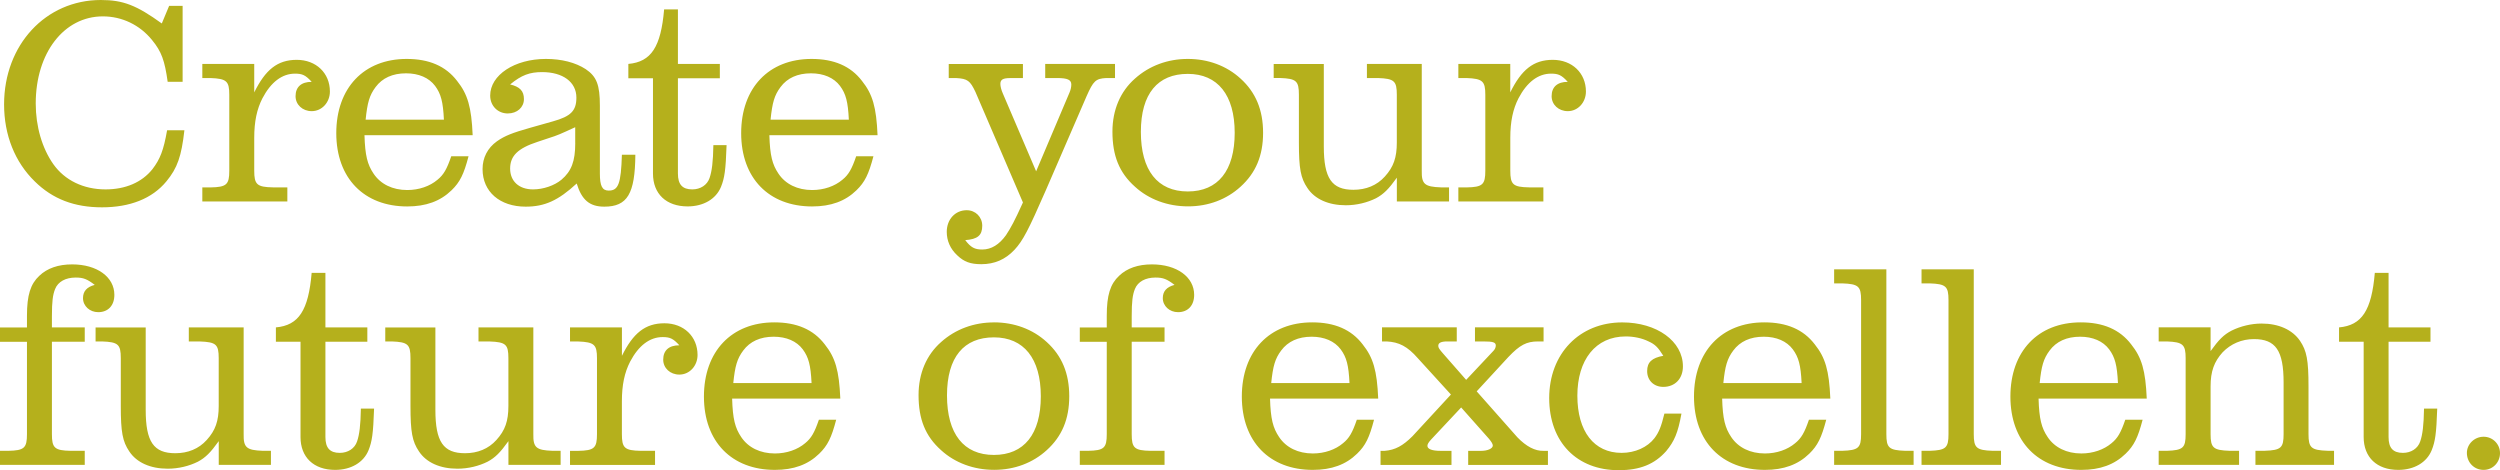
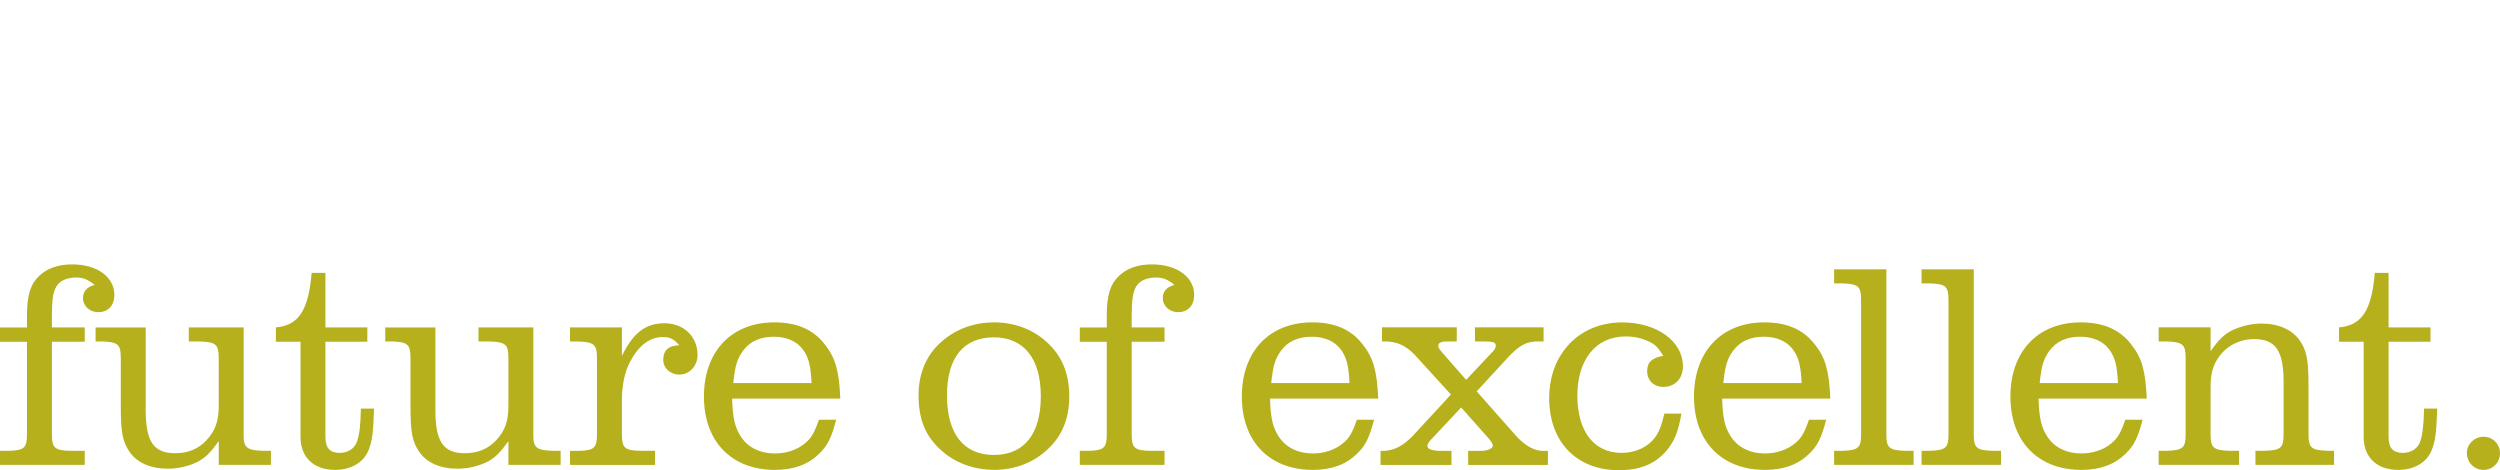
<svg xmlns="http://www.w3.org/2000/svg" id="Livello_2" viewBox="0 0 630.42 118.56">
  <defs>
    <style>      .cls-1 {        fill: #b5b01c;      }    </style>
  </defs>
  <g id="Livello_2-2" data-name="Livello_2">
    <g>
      <path class="cls-1" d="M626.28,110.13c-2.29,0-4.21,1.85-4.21,4.07,0,2.44,1.85,4.29,4.21,4.29s4.14-1.92,4.14-4.22-1.85-4.14-4.14-4.14M596.04,86.18v24.03c0,5.1,3.33,8.28,8.72,8.28,3.99,0,7.17-1.85,8.43-4.95.89-2.22,1.18-4.14,1.4-10.5h-3.33c-.07,4.21-.37,6.58-.96,8.28-.59,1.77-2.29,2.88-4.36,2.88-2.51,0-3.62-1.26-3.62-3.99v-24.03h10.57v-3.62h-10.57v-13.75h-3.47c-.81,9.46-3.25,13.23-9.02,13.75v3.62h6.21ZM544.36,117.23h20.26v-3.55h-2.37c-4.14-.15-4.81-.74-4.81-4.21v-12.05c0-3.77.89-6.21,3.03-8.58,2.07-2.14,4.81-3.33,7.91-3.33,5.47,0,7.47,2.88,7.47,10.94v13.01c0,3.48-.66,4.07-4.73,4.21h-2.37v3.55h19.82v-3.55h-1.63c-4.14-.15-4.81-.74-4.81-4.21v-12.05c0-6.58-.44-8.95-2.14-11.46-1.92-2.81-5.4-4.36-9.69-4.36-2.59,0-5.32.67-7.54,1.77-2,1.03-3.25,2.29-5.32,5.18v-5.99h-13.09v3.55h2.07c4.07.15,4.73.81,4.73,4.22v19.15c0,3.48-.67,4.07-4.73,4.21h-2.07v3.55ZM514.34,96.6c.44-4.29.96-6.14,2.51-8.21,1.7-2.29,4.29-3.48,7.69-3.48,3.18,0,5.77,1.11,7.32,3.18,1.48,2,2,3.99,2.22,8.5h-19.74ZM535.93,105.84c-1.11,3.25-1.92,4.66-3.47,5.92-1.92,1.63-4.66,2.59-7.61,2.59-3.7,0-6.73-1.48-8.5-4.14-1.55-2.29-2.14-4.58-2.29-9.69h27.28c-.3-7.1-1.26-10.35-3.92-13.68-2.88-3.77-7.1-5.55-12.72-5.55-10.8,0-17.74,7.32-17.74,18.71s7.02,18.49,17.89,18.49c4.73,0,8.35-1.33,11.16-4.07,2.14-2.07,3.11-4.07,4.29-8.58h-4.36ZM497.71,67.91h-13.16v3.55h2.07c4.07.15,4.73.74,4.73,4.22v33.79c0,3.48-.67,4.07-4.73,4.21h-2.07v3.55h20.04v-3.55h-2.14c-4.07-.15-4.73-.74-4.73-4.21v-41.55ZM475.67,67.91h-13.16v3.55h2.07c4.07.15,4.73.74,4.73,4.22v33.79c0,3.48-.67,4.07-4.73,4.21h-2.07v3.55h20.04v-3.55h-2.14c-4.07-.15-4.73-.74-4.73-4.21v-41.55ZM434.57,96.6c.44-4.29.96-6.14,2.51-8.21,1.7-2.29,4.29-3.48,7.69-3.48,3.18,0,5.77,1.11,7.32,3.18,1.48,2,2,3.99,2.22,8.5h-19.74ZM456.16,105.84c-1.11,3.25-1.92,4.66-3.48,5.92-1.92,1.63-4.66,2.59-7.62,2.59-3.7,0-6.73-1.48-8.5-4.14-1.55-2.29-2.14-4.58-2.29-9.69h27.28c-.3-7.1-1.26-10.35-3.92-13.68-2.88-3.77-7.1-5.55-12.72-5.55-10.79,0-17.74,7.32-17.74,18.71s7.02,18.49,17.89,18.49c4.73,0,8.36-1.33,11.17-4.07,2.14-2.07,3.1-4.07,4.29-8.58h-4.36ZM419.71,104.29c-.81,3.33-1.4,4.73-2.51,6.21-1.77,2.29-4.88,3.7-8.28,3.7-6.95,0-11.16-5.4-11.16-14.42s4.58-14.94,12.2-14.94c2.07,0,4.14.44,5.77,1.26,1.63.74,2.37,1.48,3.7,3.62-2.88.52-4.07,1.63-4.07,3.85,0,2.37,1.7,3.99,4.07,3.99,2.96,0,4.95-2.07,4.95-5.17,0-6.36-6.58-11.09-15.31-11.09-10.79,0-18.41,7.91-18.41,19.08s7.02,18.19,17.52,18.19c5.32,0,9.02-1.48,11.98-4.81,2.07-2.51,2.96-4.58,3.85-9.46h-4.29ZM372.39,98.67l7.98-8.65c2.88-3.03,4.58-3.92,7.47-3.92h1.4v-3.55h-17.3v3.55h2.07c2.51,0,3.18.22,3.18,1.04,0,.44-.22.96-.59,1.33l-6.88,7.32-5.77-6.58c-1.04-1.18-1.26-1.55-1.26-2,0-.74.66-1.11,2.29-1.11h2.37v-3.55h-18.85v3.55h1.18c3.1.15,5.25,1.26,7.84,4.22l8.36,9.17-9.69,10.5c-2.44,2.44-4.36,3.48-7.02,3.7h-1.04v3.55h17.89v-3.55h-2.74c-2.14,0-3.33-.44-3.33-1.26,0-.44.3-.89.89-1.55l7.62-8.13,7.02,7.91c.67.81.96,1.33.96,1.7,0,.74-1.33,1.33-2.88,1.33h-3.33v3.55h20.11v-3.55h-1.11c-2.14.07-4.36-1.11-6.58-3.4l-10.28-11.61ZM320.56,96.6c.44-4.29.96-6.14,2.51-8.21,1.7-2.29,4.29-3.48,7.69-3.48,3.18,0,5.77,1.11,7.32,3.18,1.48,2,2,3.99,2.22,8.5h-19.74ZM342.15,105.84c-1.11,3.25-1.92,4.66-3.48,5.92-1.92,1.63-4.66,2.59-7.62,2.59-3.7,0-6.73-1.48-8.5-4.14-1.55-2.29-2.14-4.58-2.29-9.69h27.28c-.3-7.1-1.26-10.35-3.92-13.68-2.88-3.77-7.1-5.55-12.72-5.55-10.8,0-17.75,7.32-17.75,18.71s7.02,18.49,17.89,18.49c4.73,0,8.36-1.33,11.16-4.07,2.15-2.07,3.11-4.07,4.29-8.58h-4.36ZM279.09,86.18v23.29c0,3.48-.66,4.14-4.73,4.21h-2.07v3.55h21.37v-3.55h-3.55c-4.07-.07-4.73-.74-4.73-4.21v-23.29h8.28v-3.62h-8.28v-2.74c0-3.84.22-5.47.81-6.95.74-1.85,2.66-2.88,5.18-2.88,1.92,0,2.88.37,4.81,1.85-2,.52-2.96,1.63-2.96,3.33,0,2,1.7,3.55,3.84,3.55,2.51,0,4.07-1.7,4.07-4.36,0-4.51-4.36-7.69-10.65-7.69-3.48,0-6.29.96-8.28,2.88-2.22,2.07-3.11,4.88-3.11,10.06v2.96h-6.8v3.62h6.8ZM250.63,85.07c7.54,0,11.83,5.32,11.83,14.86s-4.21,14.79-11.83,14.79-11.83-5.32-11.83-15.01,4.29-14.64,11.83-14.64M250.63,81.3c-5.03,0-9.69,1.7-13.31,4.95-3.7,3.25-5.69,7.91-5.69,13.38,0,6.06,1.7,10.35,5.69,13.9,3.48,3.18,8.21,4.95,13.38,4.95s9.76-1.78,13.24-4.95c3.85-3.48,5.69-7.84,5.69-13.61s-1.85-10.2-5.69-13.68c-3.55-3.25-8.21-4.95-13.31-4.95M184.91,96.6c.44-4.29.96-6.14,2.51-8.21,1.7-2.29,4.29-3.48,7.69-3.48,3.18,0,5.77,1.11,7.32,3.18,1.48,2,2,3.99,2.22,8.5h-19.74ZM206.5,105.84c-1.11,3.25-1.92,4.66-3.47,5.92-1.92,1.63-4.66,2.59-7.62,2.59-3.7,0-6.73-1.48-8.5-4.14-1.55-2.29-2.14-4.58-2.29-9.69h27.28c-.3-7.1-1.26-10.35-3.92-13.68-2.88-3.77-7.1-5.55-12.72-5.55-10.79,0-17.75,7.32-17.75,18.71s7.02,18.49,17.89,18.49c4.73,0,8.36-1.33,11.17-4.07,2.14-2.07,3.11-4.07,4.29-8.58h-4.36ZM165.17,113.68h-3.62c-4.07-.07-4.73-.74-4.73-4.21v-8.28c0-4.14.67-7.25,2.07-9.98,2.14-4.07,4.95-6.21,8.21-6.21,1.85,0,2.66.37,4.21,2.07-2.59,0-4.07,1.26-4.07,3.62,0,2.14,1.77,3.77,4.07,3.77,2.59,0,4.59-2.22,4.59-4.95,0-4.66-3.48-7.99-8.35-7.99s-7.91,2.51-10.72,8.21v-7.17h-13.09v3.55h2.07c4.07.15,4.73.81,4.73,4.22v19.15c0,3.48-.67,4.14-4.73,4.21h-2.07v3.55h21.44v-3.55ZM97.15,86.1h1.63c4.07.15,4.73.74,4.73,4.22v12.05c0,6.58.44,8.95,2.14,11.46,1.85,2.81,5.32,4.36,9.69,4.36,2.74,0,5.4-.66,7.62-1.77,1.92-1.03,3.18-2.29,5.25-5.18v5.99h13.16v-3.55h-2.07c-4.07-.15-4.88-.81-4.81-4.21v-26.91h-13.83v3.55h2.81c4.07.15,4.73.74,4.73,4.22v12.05c0,3.77-.81,6.14-3.03,8.58-2,2.22-4.73,3.33-7.91,3.33-5.47,0-7.47-2.88-7.47-10.94v-20.78h-12.64v3.55ZM75.78,86.18v24.03c0,5.1,3.33,8.28,8.72,8.28,3.99,0,7.17-1.85,8.43-4.95.89-2.22,1.18-4.14,1.4-10.5h-3.33c-.07,4.21-.37,6.58-.96,8.28-.59,1.77-2.29,2.88-4.36,2.88-2.51,0-3.62-1.26-3.62-3.99v-24.03h10.57v-3.62h-10.57v-13.75h-3.47c-.81,9.46-3.25,13.23-9.02,13.75v3.62h6.21ZM24.1,86.1h1.63c4.07.15,4.73.74,4.73,4.22v12.05c0,6.58.44,8.95,2.14,11.46,1.85,2.81,5.32,4.36,9.69,4.36,2.74,0,5.4-.66,7.62-1.77,1.92-1.03,3.18-2.29,5.25-5.18v5.99h13.16v-3.55h-2.07c-4.07-.15-4.88-.81-4.81-4.21v-26.91h-13.83v3.55h2.81c4.07.15,4.73.74,4.73,4.22v12.05c0,3.77-.81,6.14-3.03,8.58-2,2.22-4.73,3.33-7.91,3.33-5.47,0-7.47-2.88-7.47-10.94v-20.78h-12.64v3.55ZM6.8,86.18v23.29c0,3.48-.66,4.14-4.73,4.21H0v3.55h21.37v-3.55h-3.55c-4.07-.07-4.73-.74-4.73-4.21v-23.29h8.28v-3.62h-8.28v-2.74c0-3.84.22-5.47.81-6.95.74-1.85,2.66-2.88,5.18-2.88,1.92,0,2.88.37,4.81,1.85-2,.52-2.96,1.63-2.96,3.33,0,2,1.7,3.55,3.84,3.55,2.51,0,4.07-1.7,4.07-4.36,0-4.51-4.36-7.69-10.65-7.69-3.47,0-6.28.96-8.28,2.88-2.22,2.07-3.11,4.88-3.11,10.06v2.96H0v3.62h6.8Z" />
-       <path class="cls-1" d="M389.2,47.25h-3.62c-4.07-.07-4.73-.74-4.73-4.21v-8.28c0-4.14.67-7.25,2.07-9.98,2.14-4.07,4.95-6.21,8.21-6.21,1.85,0,2.66.37,4.21,2.07-2.59,0-4.07,1.26-4.07,3.62,0,2.14,1.77,3.77,4.07,3.77,2.59,0,4.58-2.22,4.58-4.95,0-4.66-3.48-7.99-8.36-7.99s-7.91,2.51-10.72,8.21v-7.17h-13.09v3.55h2.07c4.07.15,4.73.81,4.73,4.22v19.15c0,3.48-.66,4.14-4.73,4.21h-2.07v3.55h21.44v-3.55ZM321.18,19.67h1.63c4.07.15,4.73.74,4.73,4.22v12.05c0,6.58.44,8.95,2.14,11.46,1.85,2.81,5.32,4.36,9.69,4.36,2.74,0,5.4-.67,7.62-1.77,1.92-1.04,3.18-2.29,5.25-5.18v5.99h13.16v-3.55h-2.07c-4.07-.15-4.88-.81-4.81-4.21v-26.91h-13.83v3.55h2.81c4.07.15,4.73.74,4.73,4.22v12.05c0,3.77-.81,6.14-3.03,8.58-2,2.22-4.73,3.33-7.91,3.33-5.47,0-7.47-2.88-7.47-10.94v-20.78h-12.64v3.55ZM299.52,18.63c7.54,0,11.83,5.32,11.83,14.86s-4.21,14.79-11.83,14.79-11.83-5.32-11.83-15.01,4.29-14.64,11.83-14.64M299.52,14.86c-5.03,0-9.69,1.7-13.31,4.95-3.7,3.25-5.69,7.91-5.69,13.38,0,6.06,1.7,10.35,5.69,13.9,3.48,3.18,8.21,4.95,13.38,4.95s9.76-1.78,13.23-4.95c3.84-3.47,5.69-7.84,5.69-13.6s-1.85-10.2-5.69-13.68c-3.55-3.25-8.21-4.95-13.31-4.95M257.97,51.02c-2.14,4.73-3.03,6.36-4.29,8.28-1.7,2.37-3.7,3.62-5.99,3.62-1.92,0-2.88-.52-4.29-2.37,3.1-.22,4.29-1.18,4.29-3.62,0-2.22-1.7-3.92-3.92-3.92-2.88,0-5.03,2.29-5.03,5.47,0,2.22.89,4.29,2.66,5.92,1.7,1.63,3.33,2.22,6.06,2.22,3.33,0,6.06-1.18,8.35-3.62,2.14-2.29,3.55-5.03,7.91-15.01l10.28-23.73c1.7-3.84,2.29-4.44,4.95-4.58h2.22v-3.55h-17.6v3.55h2.96c2.66,0,3.62.44,3.62,1.63,0,.59-.15,1.33-.44,2l-8.43,19.89-8.35-19.52c-.44-.96-.67-1.92-.67-2.51,0-1.11.67-1.48,2.51-1.48h3.18v-3.55h-18.71v3.55h1.92c2.81.15,3.48.67,4.81,3.48l11.98,27.88ZM194.31,30.17c.44-4.29.96-6.14,2.51-8.21,1.7-2.29,4.29-3.47,7.69-3.47,3.18,0,5.77,1.11,7.32,3.18,1.48,2,2,3.99,2.22,8.5h-19.74ZM215.9,39.41c-1.11,3.25-1.92,4.66-3.48,5.92-1.92,1.63-4.66,2.59-7.62,2.59-3.7,0-6.73-1.48-8.5-4.14-1.55-2.29-2.14-4.58-2.29-9.69h27.28c-.3-7.1-1.26-10.35-3.92-13.68-2.88-3.77-7.1-5.55-12.72-5.55-10.8,0-17.75,7.32-17.75,18.71s7.02,18.49,17.89,18.49c4.73,0,8.36-1.33,11.17-4.07,2.14-2.07,3.1-4.07,4.29-8.58h-4.36ZM164.66,19.74v24.03c0,5.1,3.33,8.28,8.73,8.28,3.99,0,7.17-1.85,8.43-4.95.89-2.22,1.18-4.14,1.4-10.5h-3.33c-.07,4.21-.37,6.58-.96,8.28-.59,1.77-2.29,2.88-4.36,2.88-2.51,0-3.62-1.26-3.62-3.99v-24.03h10.57v-3.62h-10.57V2.37h-3.48c-.81,9.46-3.25,13.23-9.02,13.75v3.62h6.21ZM145.06,36.08c0,4.58-.96,7.1-3.48,9.24-1.77,1.48-4.58,2.44-7.17,2.44-3.55,0-5.77-2.07-5.77-5.25s1.92-5.1,6.88-6.73l2.88-.96c2.15-.67,2.96-1.04,6.65-2.74v3.99ZM156.82,39.04c-.22,7.32-.89,9.02-3.33,9.02-1.63,0-2.22-1.18-2.22-4.29v-17.15c0-5.18-.81-7.32-3.55-9.17-2.59-1.7-6.14-2.59-10.06-2.59-7.91,0-14.05,4.07-14.05,9.24,0,2.59,1.92,4.51,4.44,4.51,2.37,0,4.07-1.55,4.07-3.62s-1.04-3.11-3.48-3.7c2.88-2.37,4.95-3.11,8.06-3.11,5.25,0,8.65,2.51,8.65,6.43,0,3.33-1.4,4.73-5.91,5.99l-5.77,1.63c-4.44,1.26-6.36,2-8.36,3.4-2.37,1.7-3.62,4.14-3.62,7.02,0,5.69,4.36,9.46,10.87,9.46,4.81,0,8.21-1.55,12.87-5.84,1.26,4.14,3.25,5.84,6.95,5.84,5.84,0,7.76-3.25,7.84-13.09h-3.4ZM92.2,30.17c.44-4.29.96-6.14,2.51-8.21,1.7-2.29,4.29-3.47,7.69-3.47,3.18,0,5.77,1.11,7.32,3.18,1.48,2,2,3.99,2.22,8.5h-19.74ZM113.79,39.41c-1.11,3.25-1.92,4.66-3.47,5.92-1.92,1.63-4.66,2.59-7.62,2.59-3.7,0-6.73-1.48-8.5-4.14-1.55-2.29-2.14-4.58-2.29-9.69h27.28c-.3-7.1-1.26-10.35-3.92-13.68-2.88-3.77-7.1-5.55-12.72-5.55-10.79,0-17.75,7.32-17.75,18.71s7.02,18.49,17.89,18.49c4.73,0,8.35-1.33,11.17-4.07,2.14-2.07,3.11-4.07,4.29-8.58h-4.36ZM72.46,47.25h-3.62c-4.07-.07-4.73-.74-4.73-4.21v-8.28c0-4.14.67-7.25,2.07-9.98,2.14-4.07,4.95-6.21,8.21-6.21,1.85,0,2.66.37,4.21,2.07-2.59,0-4.07,1.26-4.07,3.62,0,2.14,1.77,3.77,4.07,3.77,2.59,0,4.59-2.22,4.59-4.95,0-4.66-3.48-7.99-8.36-7.99s-7.91,2.51-10.72,8.21v-7.17h-13.09v3.55h2.07c4.07.15,4.73.81,4.73,4.22v19.15c0,3.48-.67,4.14-4.73,4.21h-2.07v3.55h21.44v-3.55ZM42.14,32.83c-.89,5.1-1.78,7.32-3.7,9.83-2.66,3.33-6.8,5.1-11.83,5.1-5.55,0-10.28-2.29-13.16-6.36-2.81-3.99-4.44-9.46-4.44-15.31,0-12.72,7.1-21.96,16.93-21.96,4.81,0,9.32,2.14,12.42,5.99,2.37,2.88,3.18,5.18,3.92,10.5h3.77V1.48h-3.4l-1.85,4.44C34.45,1.33,31.05,0,25.43,0,11.53,0,1.03,11.31,1.03,26.32c0,7.76,2.74,14.57,7.76,19.45,4.51,4.44,9.98,6.51,16.93,6.51s12.64-2.14,16.27-6.58c2.74-3.33,3.77-6.28,4.51-12.86h-4.36Z" />
    </g>
  </g>
</svg>